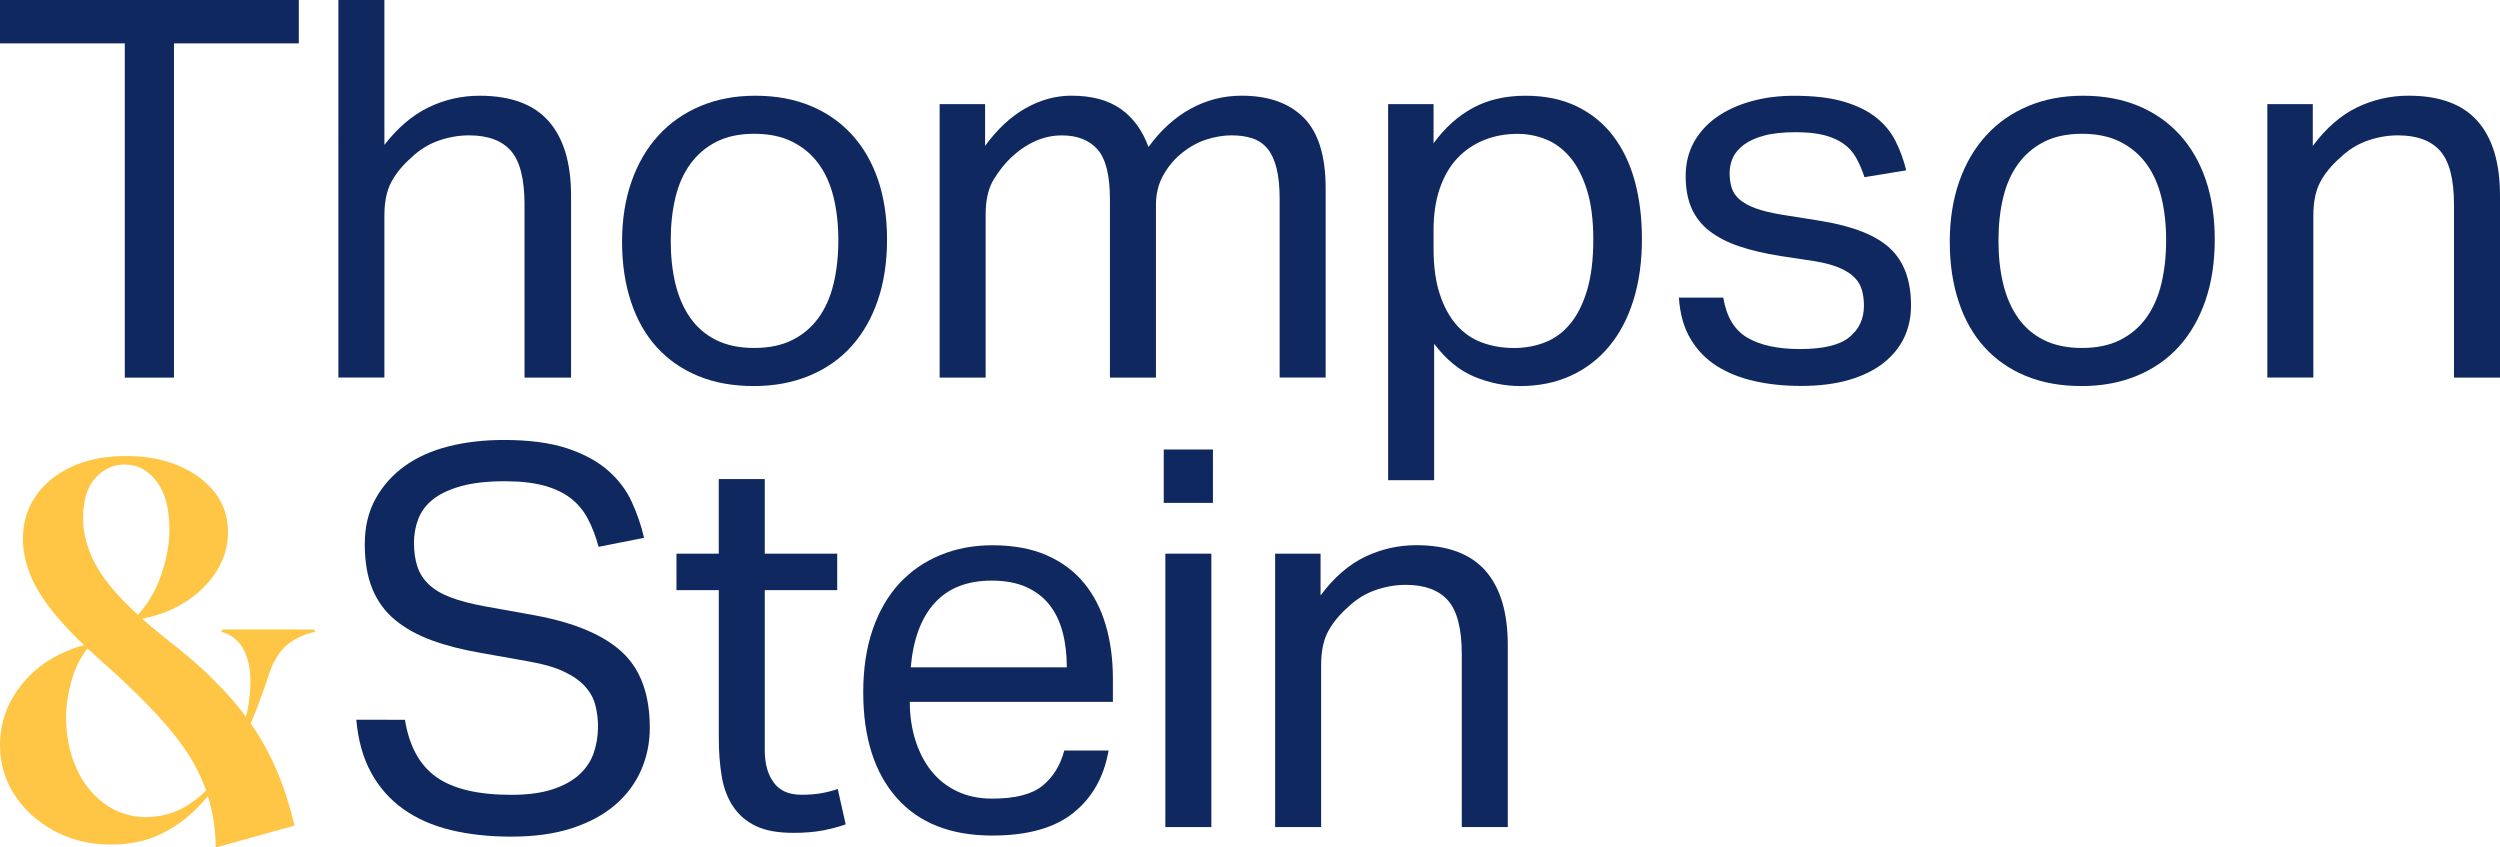
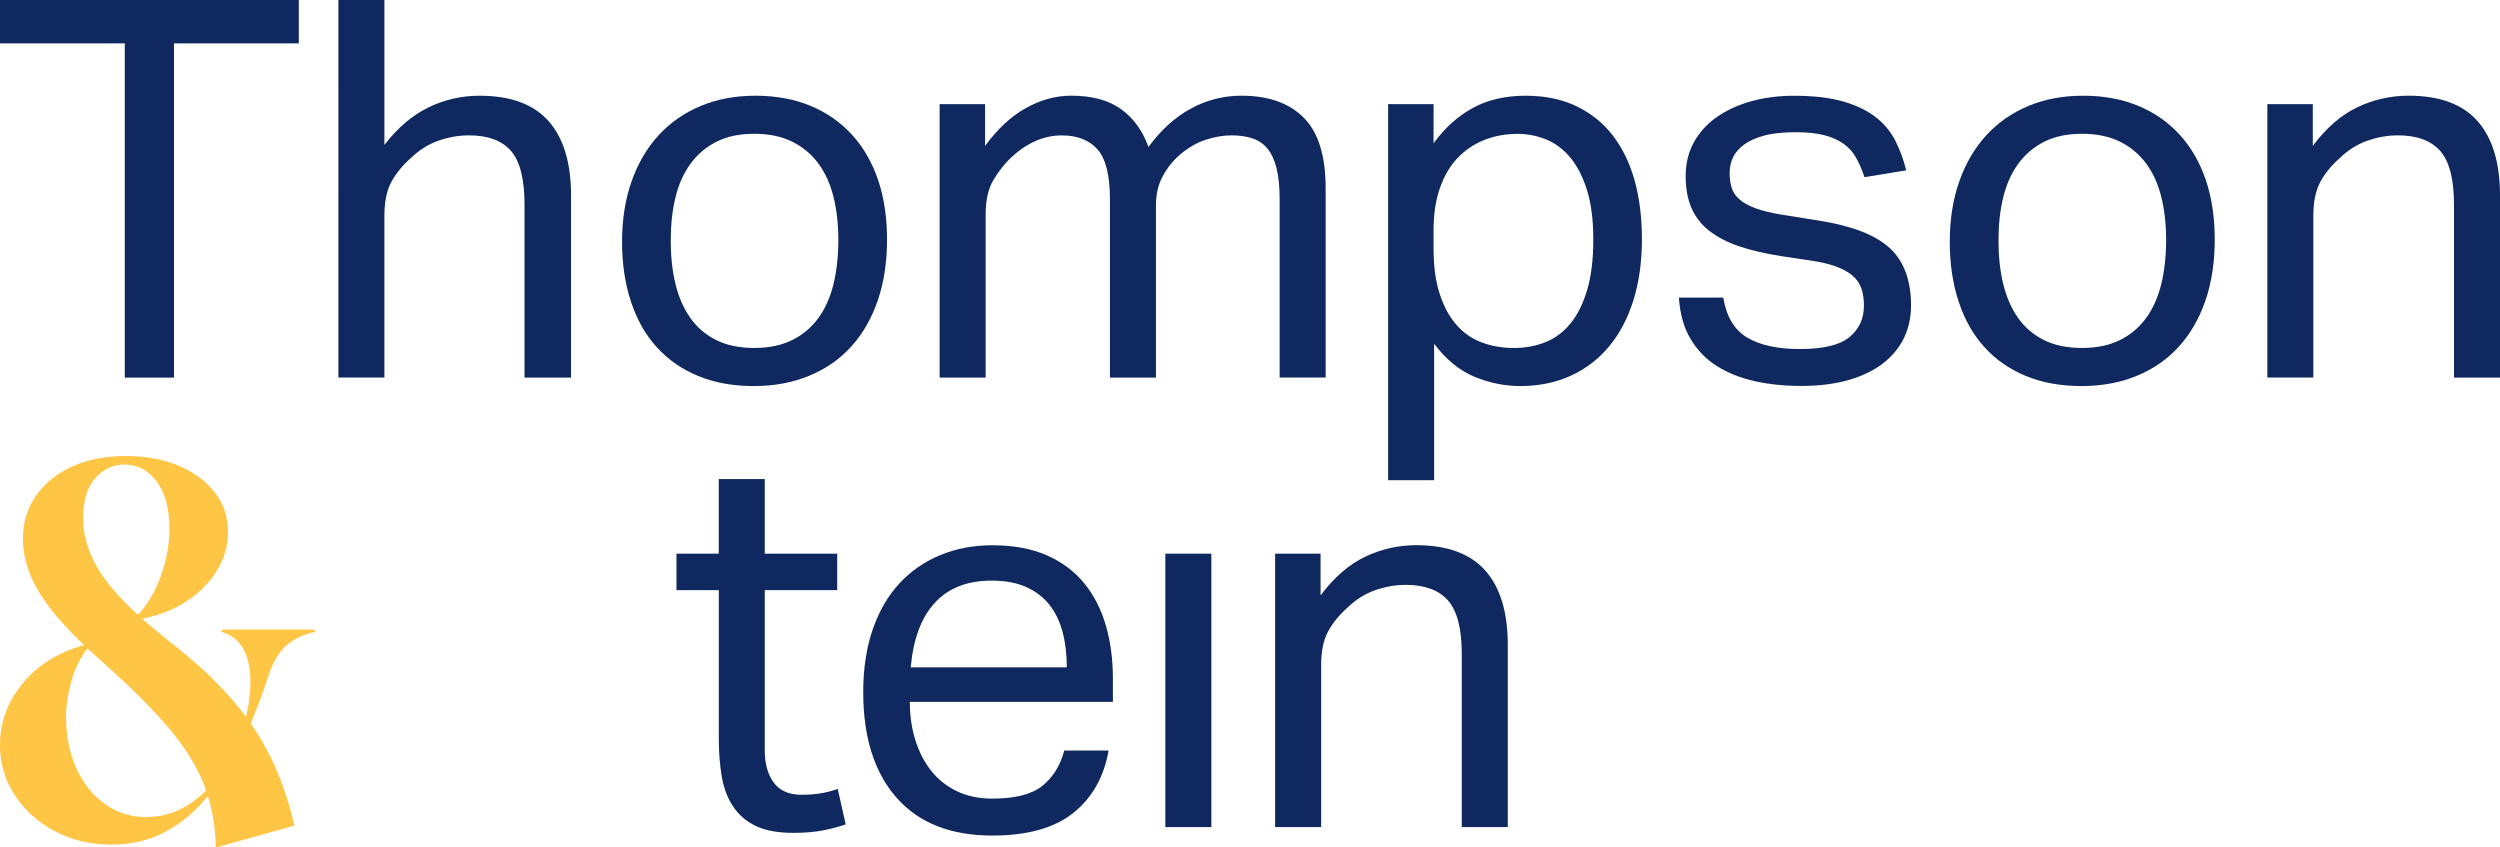
<svg xmlns="http://www.w3.org/2000/svg" version="1.1" id="Layer_1" x="0px" y="0px" viewBox="0 0 619.47 210" style="enable-background:new 0 0 619.47 210;" xml:space="preserve">
  <style type="text/css">
	.st0{fill:#0F2860;}
	.st1{fill:#FFFFFF;}
	.st2{fill:#FFC545;}
	.st3{fill:#0F2E5A;}
	.st4{opacity:0.66;fill:#0F2860;}
	.st5{opacity:0.33;fill:#0F2860;}
	.st6{opacity:0.66;fill:#FFC545;}
	.st7{opacity:0.33;fill:#FFC545;}
	.st8{fill:#2AD68E;}
	.st9{opacity:0.66;fill:#2AD68E;}
	.st10{opacity:0.33;fill:#2AD68E;}
	.st11{fill:#FB6376;}
	.st12{opacity:0.66;fill:#FB6376;}
	.st13{opacity:0.33;fill:#FB6376;}
	.st14{fill:#55D7FF;}
	.st15{opacity:0.66;fill:#55D7FF;}
	.st16{opacity:0.33;fill:#55D7FF;}
	.st17{opacity:0.66;}
	.st18{opacity:0.33;}
	.st19{fill:none;stroke:#000000;stroke-miterlimit:10;}
</style>
  <g>
    <g>
      <path class="st0" d="M30.92,10.75H0V0h74.04v10.75H43.11v82.82H30.92V10.75z" />
      <path class="st0" d="M83.85,0h11.4v35.9c3.32-4.28,6.97-7.38,10.94-9.3c3.97-1.92,8.19-2.88,12.64-2.88    c7.69,0,13.39,2.1,17.1,6.29c3.71,4.19,5.57,10.35,5.57,18.48v45.08h-11.53V50.71c0-6.29-1.11-10.72-3.34-13.3    c-2.23-2.58-5.7-3.87-10.42-3.87c-2.53,0-5.04,0.44-7.53,1.31c-2.49,0.87-4.74,2.27-6.75,4.19c-2.18,1.92-3.84,3.95-4.98,6.09    c-1.14,2.14-1.7,4.91-1.7,8.32v40.1h-11.4V0z" />
      <path class="st0" d="M186.77,95.66c-5.16,0-9.74-0.83-13.76-2.49c-4.02-1.66-7.43-4.02-10.22-7.08c-2.8-3.06-4.94-6.81-6.42-11.27    c-1.49-4.45-2.23-9.43-2.23-14.94c0-5.5,0.79-10.48,2.36-14.94c1.57-4.46,3.8-8.26,6.68-11.4c2.88-3.15,6.36-5.57,10.42-7.27    c4.06-1.7,8.58-2.55,13.56-2.55c5.07,0,9.61,0.83,13.63,2.49c4.02,1.66,7.45,4.04,10.29,7.14c2.84,3.1,5,6.84,6.49,11.2    c1.48,4.37,2.23,9.3,2.23,14.81c0,5.59-0.77,10.61-2.29,15.07c-1.53,4.45-3.71,8.26-6.55,11.4c-2.84,3.15-6.31,5.57-10.42,7.27    C196.42,94.81,191.83,95.66,186.77,95.66z M186.9,86.22c3.67,0,6.81-0.66,9.43-1.97c2.62-1.31,4.78-3.15,6.49-5.5    c1.7-2.36,2.95-5.18,3.73-8.45c0.79-3.28,1.18-6.88,1.18-10.81c0-3.84-0.39-7.38-1.18-10.61c-0.79-3.23-2.03-6-3.73-8.32    c-1.7-2.31-3.87-4.13-6.49-5.44c-2.62-1.31-5.77-1.97-9.43-1.97s-6.79,0.66-9.37,1.97c-2.58,1.31-4.72,3.12-6.42,5.44    c-1.7,2.32-2.95,5.09-3.73,8.32c-0.79,3.23-1.18,6.81-1.18,10.75c0,3.93,0.39,7.51,1.18,10.75c0.79,3.23,2.01,6.03,3.67,8.39    c1.66,2.36,3.8,4.19,6.42,5.5C180.09,85.57,183.23,86.22,186.9,86.22z" />
      <path class="st0" d="M232.82,25.81h11.27v10.35c3.06-4.19,6.42-7.32,10.09-9.37c3.67-2.05,7.42-3.08,11.27-3.08    c5.07,0,9.15,1.09,12.25,3.28c3.1,2.18,5.39,5.33,6.88,9.43c3.06-4.19,6.55-7.36,10.48-9.5c3.93-2.14,8.12-3.21,12.58-3.21    c6.64,0,11.77,1.81,15.4,5.44c3.62,3.63,5.44,9.46,5.44,17.49v46.91h-11.4V49.27c0-3.06-0.26-5.61-0.79-7.67    c-0.52-2.05-1.29-3.67-2.29-4.85c-1.01-1.18-2.25-2.01-3.73-2.49c-1.49-0.48-3.19-0.72-5.11-0.72c-2.01,0-4.11,0.35-6.29,1.05    c-2.19,0.7-4.32,1.92-6.42,3.67c-1.75,1.49-3.19,3.28-4.32,5.37c-1.14,2.1-1.7,4.5-1.7,7.21v42.72h-11.4V49.4    c0-5.94-1.03-10.07-3.08-12.38c-2.05-2.31-5-3.47-8.85-3.47c-4.45,0-8.65,1.83-12.58,5.5c-1.49,1.4-2.91,3.19-4.26,5.37    c-1.36,2.19-2.03,5.11-2.03,8.78v40.36h-11.4V25.81z" />
      <path class="st0" d="M343.95,25.81h11.27v9.7c2.79-3.84,6.05-6.77,9.76-8.78c3.71-2.01,8.06-3.01,13.04-3.01    c4.8,0,9.02,0.87,12.65,2.62c3.62,1.75,6.64,4.19,9.04,7.34c2.4,3.15,4.19,6.88,5.37,11.2c1.18,4.32,1.77,9.11,1.77,14.35    c0,5.59-0.7,10.64-2.1,15.13c-1.4,4.5-3.41,8.32-6.03,11.47s-5.79,5.57-9.5,7.27c-3.71,1.7-7.88,2.56-12.51,2.56    c-3.85,0-7.62-0.77-11.33-2.29c-3.71-1.53-7.06-4.26-10.02-8.19v33.81h-11.4V25.81z M355.22,61.59c0,4.37,0.5,8.1,1.51,11.2    c1,3.1,2.38,5.66,4.13,7.67c1.75,2.01,3.84,3.47,6.29,4.39c2.45,0.92,5.11,1.38,7.99,1.38c2.79,0,5.39-0.48,7.8-1.44    c2.4-0.96,4.48-2.51,6.22-4.65c1.75-2.14,3.12-4.91,4.13-8.32c1-3.41,1.51-7.55,1.51-12.45c0-4.98-0.55-9.15-1.64-12.51    c-1.09-3.36-2.51-6.05-4.26-8.06c-1.75-2.01-3.73-3.45-5.96-4.32c-2.23-0.87-4.52-1.31-6.88-1.31c-2.97,0-5.72,0.5-8.26,1.51    c-2.53,1.01-4.74,2.49-6.62,4.46c-1.88,1.97-3.34,4.46-4.39,7.47c-1.05,3.01-1.57,6.49-1.57,10.42V61.59z" />
      <path class="st0" d="M427.01,73.78c0.79,4.72,2.77,8.02,5.96,9.89c3.19,1.88,7.53,2.82,13.04,2.82c5.77,0,9.85-0.98,12.25-2.95    c2.4-1.97,3.6-4.56,3.6-7.8c0-1.31-0.15-2.56-0.46-3.73c-0.31-1.18-0.9-2.23-1.77-3.15c-0.87-0.92-2.1-1.72-3.67-2.42    c-1.57-0.7-3.63-1.27-6.16-1.7l-8.65-1.31c-3.84-0.61-7.21-1.4-10.09-2.36c-2.88-0.96-5.33-2.21-7.34-3.73    c-2.01-1.53-3.52-3.41-4.52-5.63c-1-2.23-1.51-4.91-1.51-8.06c0-3.15,0.68-5.94,2.03-8.39c1.35-2.45,3.23-4.52,5.63-6.22    c2.4-1.7,5.24-3.01,8.52-3.93c3.28-0.92,6.83-1.38,10.68-1.38c4.89,0,8.98,0.48,12.25,1.44c3.28,0.96,5.96,2.27,8.06,3.93    c2.1,1.66,3.71,3.63,4.85,5.9c1.13,2.27,2.01,4.67,2.62,7.21L462,43.9c-0.61-1.83-1.31-3.45-2.1-4.85    c-0.79-1.4-1.83-2.55-3.15-3.47c-1.31-0.92-2.91-1.62-4.78-2.1c-1.88-0.48-4.22-0.72-7.01-0.72c-3.15,0-5.77,0.28-7.86,0.85    c-2.1,0.57-3.78,1.33-5.04,2.29c-1.27,0.96-2.16,2.03-2.69,3.21c-0.52,1.18-0.79,2.42-0.79,3.73c0,1.4,0.17,2.64,0.52,3.73    c0.35,1.09,1,2.05,1.97,2.88c0.96,0.83,2.27,1.55,3.93,2.16c1.66,0.61,3.8,1.14,6.42,1.57l9.83,1.57    c7.95,1.31,13.65,3.58,17.1,6.81c3.45,3.23,5.18,7.95,5.18,14.15c0,2.88-0.57,5.53-1.7,7.93c-1.14,2.4-2.84,4.5-5.11,6.29    c-2.27,1.79-5.11,3.19-8.52,4.19c-3.41,1-7.38,1.51-11.92,1.51c-4.11,0-7.93-0.39-11.47-1.18c-3.54-0.79-6.66-2.03-9.37-3.73    c-2.71-1.7-4.89-3.95-6.55-6.75c-1.66-2.79-2.62-6.2-2.88-10.22H427.01z" />
      <path class="st0" d="M515.76,95.66c-5.16,0-9.74-0.83-13.76-2.49c-4.02-1.66-7.43-4.02-10.22-7.08c-2.8-3.06-4.94-6.81-6.42-11.27    c-1.49-4.45-2.23-9.43-2.23-14.94c0-5.5,0.79-10.48,2.36-14.94c1.57-4.46,3.8-8.26,6.68-11.4c2.88-3.15,6.36-5.57,10.42-7.27    c4.06-1.7,8.58-2.55,13.56-2.55c5.07,0,9.61,0.83,13.63,2.49c4.02,1.66,7.45,4.04,10.29,7.14c2.84,3.1,5,6.84,6.49,11.2    c1.48,4.37,2.23,9.3,2.23,14.81c0,5.59-0.77,10.61-2.29,15.07c-1.53,4.45-3.72,8.26-6.55,11.4c-2.84,3.15-6.31,5.57-10.42,7.27    C525.42,94.81,520.83,95.66,515.76,95.66z M515.9,86.22c3.67,0,6.81-0.66,9.43-1.97c2.62-1.31,4.78-3.15,6.49-5.5    c1.7-2.36,2.95-5.18,3.74-8.45c0.79-3.28,1.18-6.88,1.18-10.81c0-3.84-0.39-7.38-1.18-10.61c-0.79-3.23-2.03-6-3.74-8.32    c-1.7-2.31-3.87-4.13-6.49-5.44c-2.62-1.31-5.77-1.97-9.43-1.97c-3.67,0-6.79,0.66-9.37,1.97c-2.58,1.31-4.72,3.12-6.42,5.44    c-1.7,2.32-2.95,5.09-3.73,8.32c-0.79,3.23-1.18,6.81-1.18,10.75c0,3.93,0.39,7.51,1.18,10.75c0.79,3.23,2.01,6.03,3.67,8.39    c1.66,2.36,3.8,4.19,6.42,5.5C509.08,85.57,512.23,86.22,515.9,86.22z" />
      <path class="st0" d="M561.81,25.81h11.27v10.35c3.32-4.46,6.99-7.64,11.01-9.57c4.02-1.92,8.26-2.88,12.71-2.88    c7.69,0,13.39,2.1,17.1,6.29c3.71,4.19,5.57,10.35,5.57,18.48v45.08h-11.4V50.71c0-6.29-1.14-10.72-3.41-13.3    c-2.27-2.58-5.77-3.87-10.48-3.87c-2.53,0-5.04,0.44-7.53,1.31c-2.49,0.87-4.74,2.27-6.75,4.19c-2.18,1.92-3.85,3.95-4.98,6.09    c-1.14,2.14-1.7,4.91-1.7,8.32v40.1h-11.4V25.81z" />
    </g>
    <g>
      <path class="st2" d="M21.65,159.62l0.4,0.56c-2.03,2.51-3.48,5.37-4.36,8.58c-0.88,3.21-1.32,6.16-1.32,8.86    c0,4.66,0.83,8.86,2.51,12.63c1.67,3.77,4.03,6.75,7.06,8.93c3.04,2.19,6.45,3.28,10.23,3.28c3.78,0,7.26-1,10.43-3    c3.17-2,5.9-4.67,8.19-8.03c2.29-3.35,4.07-7,5.35-10.96c1.27-3.95,1.91-7.84,1.91-11.65c0-3.16-0.57-5.82-1.72-7.96    c-1.14-2.14-2.99-3.58-5.54-4.33l0.4-0.56h22.58l0.4,0.56c-2.9,0.65-5.26,1.74-7.06,3.28c-1.81,1.54-3.23,3.79-4.29,6.77    c-1.32,4.1-2.82,8.16-4.49,12.21c-1.67,4.05-3.61,7.89-5.81,11.51c-2.2,3.63-4.71,6.89-7.53,9.77c-2.82,2.89-5.99,5.14-9.51,6.77    c-3.52,1.63-7.53,2.44-12.01,2.44c-5.11,0-9.75-1.12-13.93-3.35c-4.18-2.23-7.48-5.21-9.9-8.93C1.21,193.3,0,189.16,0,184.6    c0-5.68,1.91-10.82,5.74-15.42C9.57,164.57,14.87,161.39,21.65,159.62z M5.68,133.52c0-4,1.06-7.54,3.17-10.61    c2.11-3.07,5.08-5.49,8.91-7.26c3.83-1.77,8.34-2.65,13.53-2.65c4.93,0,9.28,0.82,13.07,2.44c3.78,1.63,6.75,3.84,8.91,6.63    c2.16,2.79,3.23,6.05,3.23,9.77c0,3.44-0.95,6.68-2.84,9.7c-1.89,3.03-4.53,5.61-7.92,7.75c-3.39,2.14-7.28,3.54-11.68,4.19    l-0.4-0.56c2.64-2.7,4.69-6.05,6.14-10.05c1.45-4,2.18-7.91,2.18-11.72c0-5.12-1.06-9.07-3.17-11.86    c-2.11-2.79-4.75-4.19-7.92-4.19c-2.82,0-5.24,1.12-7.26,3.35c-2.03,2.23-3.04,5.58-3.04,10.05c0,2.88,0.64,5.86,1.91,8.93    c1.27,3.07,3.41,6.28,6.4,9.63c2.99,3.35,7,7.03,12.01,11.03c4.75,3.63,8.87,7.19,12.34,10.68c3.48,3.49,6.45,7,8.91,10.54    c2.46,3.54,4.58,7.35,6.34,11.44c1.76,4.1,3.26,8.7,4.49,13.82L53.47,210c-0.09-5.58-1.06-10.75-2.9-15.49    c-1.85-4.75-4.84-9.54-8.98-14.38c-4.14-4.84-9.68-10.33-16.63-16.47c-4.93-4.37-8.8-8.31-11.62-11.79    c-2.82-3.49-4.8-6.72-5.94-9.7C6.25,139.2,5.68,136.31,5.68,133.52z" />
    </g>
    <g>
-       <path class="st0" d="M100.34,178.34c1.05,6.55,3.65,11.29,7.8,14.22c4.15,2.93,10.33,4.39,18.54,4.39c4.11,0,7.53-0.46,10.29-1.38    c2.75-0.92,4.96-2.14,6.62-3.67c1.66-1.53,2.84-3.32,3.54-5.37c0.7-2.05,1.05-4.21,1.05-6.49c0-1.83-0.22-3.6-0.66-5.31    c-0.44-1.7-1.29-3.25-2.56-4.65c-1.27-1.4-3.01-2.62-5.24-3.67c-2.23-1.05-5.09-1.88-8.58-2.49l-11.79-2.1    c-4.63-0.79-8.74-1.83-12.32-3.14c-3.58-1.31-6.62-2.99-9.11-5.05c-2.49-2.05-4.37-4.61-5.63-7.66c-1.27-3.06-1.9-6.77-1.9-11.14    c0-4.28,0.89-8.04,2.69-11.27c1.79-3.23,4.21-5.94,7.27-8.12c3.06-2.18,6.68-3.8,10.88-4.85c4.19-1.05,8.73-1.57,13.63-1.57    c6.2,0,11.38,0.68,15.53,2.03c4.15,1.36,7.53,3.17,10.16,5.44c2.62,2.27,4.61,4.87,5.96,7.8c1.35,2.93,2.38,5.92,3.08,8.98    l-11.27,2.23c-0.7-2.62-1.6-4.96-2.69-7.01c-1.09-2.05-2.53-3.75-4.32-5.11c-1.79-1.35-4-2.38-6.62-3.08    c-2.62-0.7-5.81-1.05-9.57-1.05c-4.28,0-7.86,0.39-10.75,1.18c-2.88,0.79-5.2,1.86-6.95,3.21c-1.75,1.35-2.99,2.97-3.73,4.85    c-0.74,1.88-1.11,3.87-1.11,5.96c0,2.27,0.28,4.26,0.85,5.96c0.57,1.7,1.53,3.19,2.88,4.45c1.35,1.27,3.12,2.32,5.31,3.15    c2.18,0.83,4.89,1.55,8.12,2.16l13.1,2.36c9.7,1.83,16.82,4.87,21.36,9.11c4.54,4.24,6.81,10.46,6.81,18.67    c0,3.76-0.72,7.27-2.16,10.55s-3.58,6.14-6.42,8.58c-2.84,2.45-6.4,4.37-10.68,5.77c-4.28,1.4-9.3,2.1-15.07,2.1    c-5.5,0-10.51-0.55-15-1.64c-4.5-1.09-8.41-2.82-11.73-5.18c-3.32-2.36-5.98-5.37-7.99-9.04c-2.01-3.67-3.23-8.04-3.67-13.1    H100.34z" />
      <path class="st0" d="M178.1,146.23h-10.48v-9.04h10.48v-18.48h11.4v18.48h17.95v9.04H189.5v39.7c0,3.32,0.74,5.98,2.23,7.99    c1.48,2.01,3.76,3.01,6.81,3.01c1.92,0,3.6-0.13,5.04-0.39c1.44-0.26,2.77-0.61,4-1.05l1.97,8.78c-1.75,0.61-3.65,1.11-5.7,1.51    c-2.05,0.39-4.48,0.59-7.27,0.59c-3.85,0-6.95-0.57-9.3-1.7c-2.36-1.13-4.24-2.75-5.63-4.85c-1.4-2.1-2.34-4.59-2.82-7.47    c-0.48-2.88-0.72-6.03-0.72-9.43V146.23z" />
      <path class="st0" d="M274.7,185.94c-1.14,6.55-4.04,11.71-8.71,15.46c-4.67,3.76-11.38,5.64-20.11,5.64    c-10.31,0-18.21-3.12-23.72-9.37c-5.5-6.24-8.26-14.96-8.26-26.14c0-5.85,0.79-11.05,2.36-15.59c1.57-4.54,3.78-8.34,6.62-11.4    c2.84-3.06,6.22-5.39,10.16-7.01c3.93-1.62,8.21-2.42,12.84-2.42c5.24,0,9.74,0.83,13.5,2.49c3.76,1.66,6.83,3.95,9.24,6.88    c2.4,2.93,4.19,6.4,5.37,10.42c1.18,4.02,1.77,8.43,1.77,13.24v5.77h-50.32c0,3.41,0.46,6.57,1.38,9.5    c0.92,2.93,2.23,5.46,3.93,7.6c1.7,2.14,3.82,3.82,6.36,5.04c2.53,1.22,5.46,1.84,8.78,1.84c5.68,0,9.83-1.07,12.45-3.21    c2.62-2.14,4.41-5.04,5.37-8.71H274.7z M264.34,165.36c0-3.23-0.35-6.16-1.05-8.78c-0.7-2.62-1.79-4.87-3.28-6.75    c-1.49-1.88-3.41-3.34-5.77-4.39c-2.36-1.05-5.2-1.57-8.52-1.57c-6.03,0-10.72,1.83-14.09,5.5c-3.36,3.67-5.35,9-5.96,15.99    H264.34z" />
-       <path class="st0" d="M288.36,111.38h12.19v13.23h-12.19V111.38z M288.76,137.19h11.4v67.75h-11.4V137.19z" />
+       <path class="st0" d="M288.36,111.38h12.19h-12.19V111.38z M288.76,137.19h11.4v67.75h-11.4V137.19z" />
      <path class="st0" d="M315.95,137.19h11.27v10.35c3.32-4.45,6.99-7.64,11.01-9.57c4.02-1.92,8.26-2.88,12.71-2.88    c7.69,0,13.39,2.1,17.1,6.29c3.71,4.19,5.57,10.35,5.57,18.48v45.08h-11.4v-42.85c0-6.29-1.14-10.72-3.41-13.3    c-2.27-2.57-5.77-3.87-10.48-3.87c-2.53,0-5.04,0.44-7.53,1.31c-2.49,0.87-4.74,2.27-6.75,4.19c-2.18,1.92-3.84,3.95-4.98,6.09    c-1.14,2.14-1.7,4.91-1.7,8.32v40.1h-11.4V137.19z" />
    </g>
  </g>
</svg>